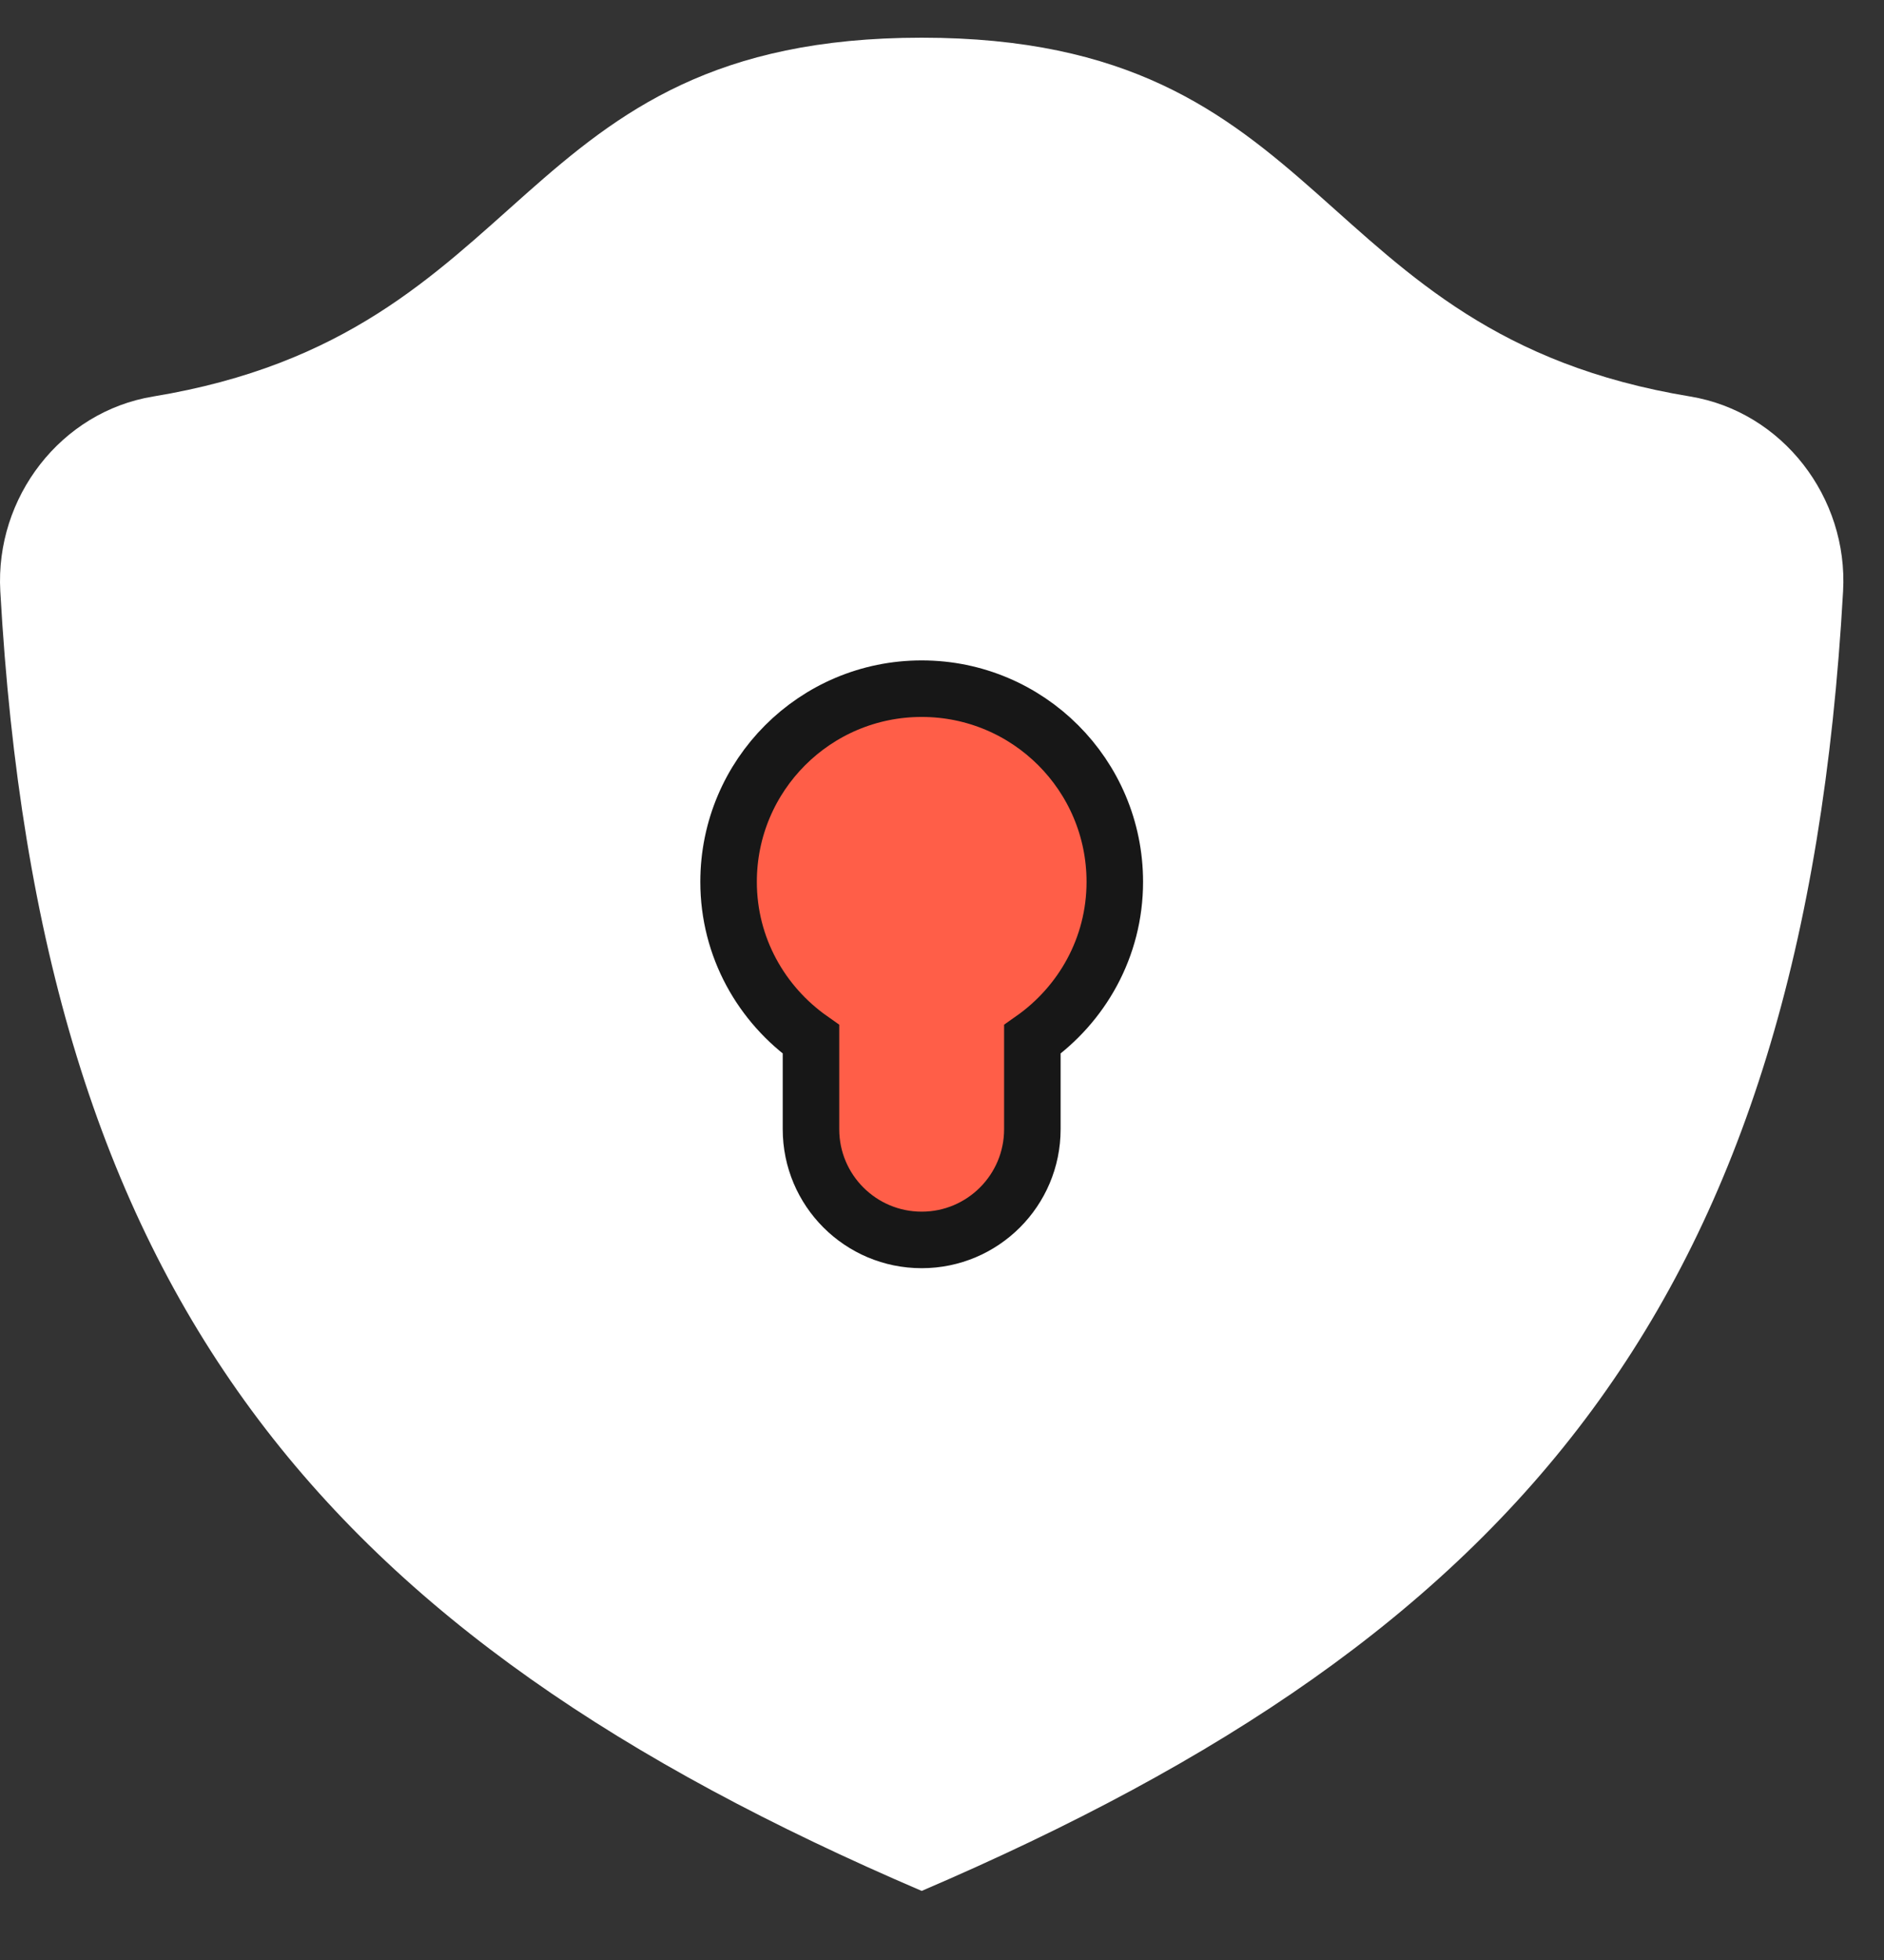
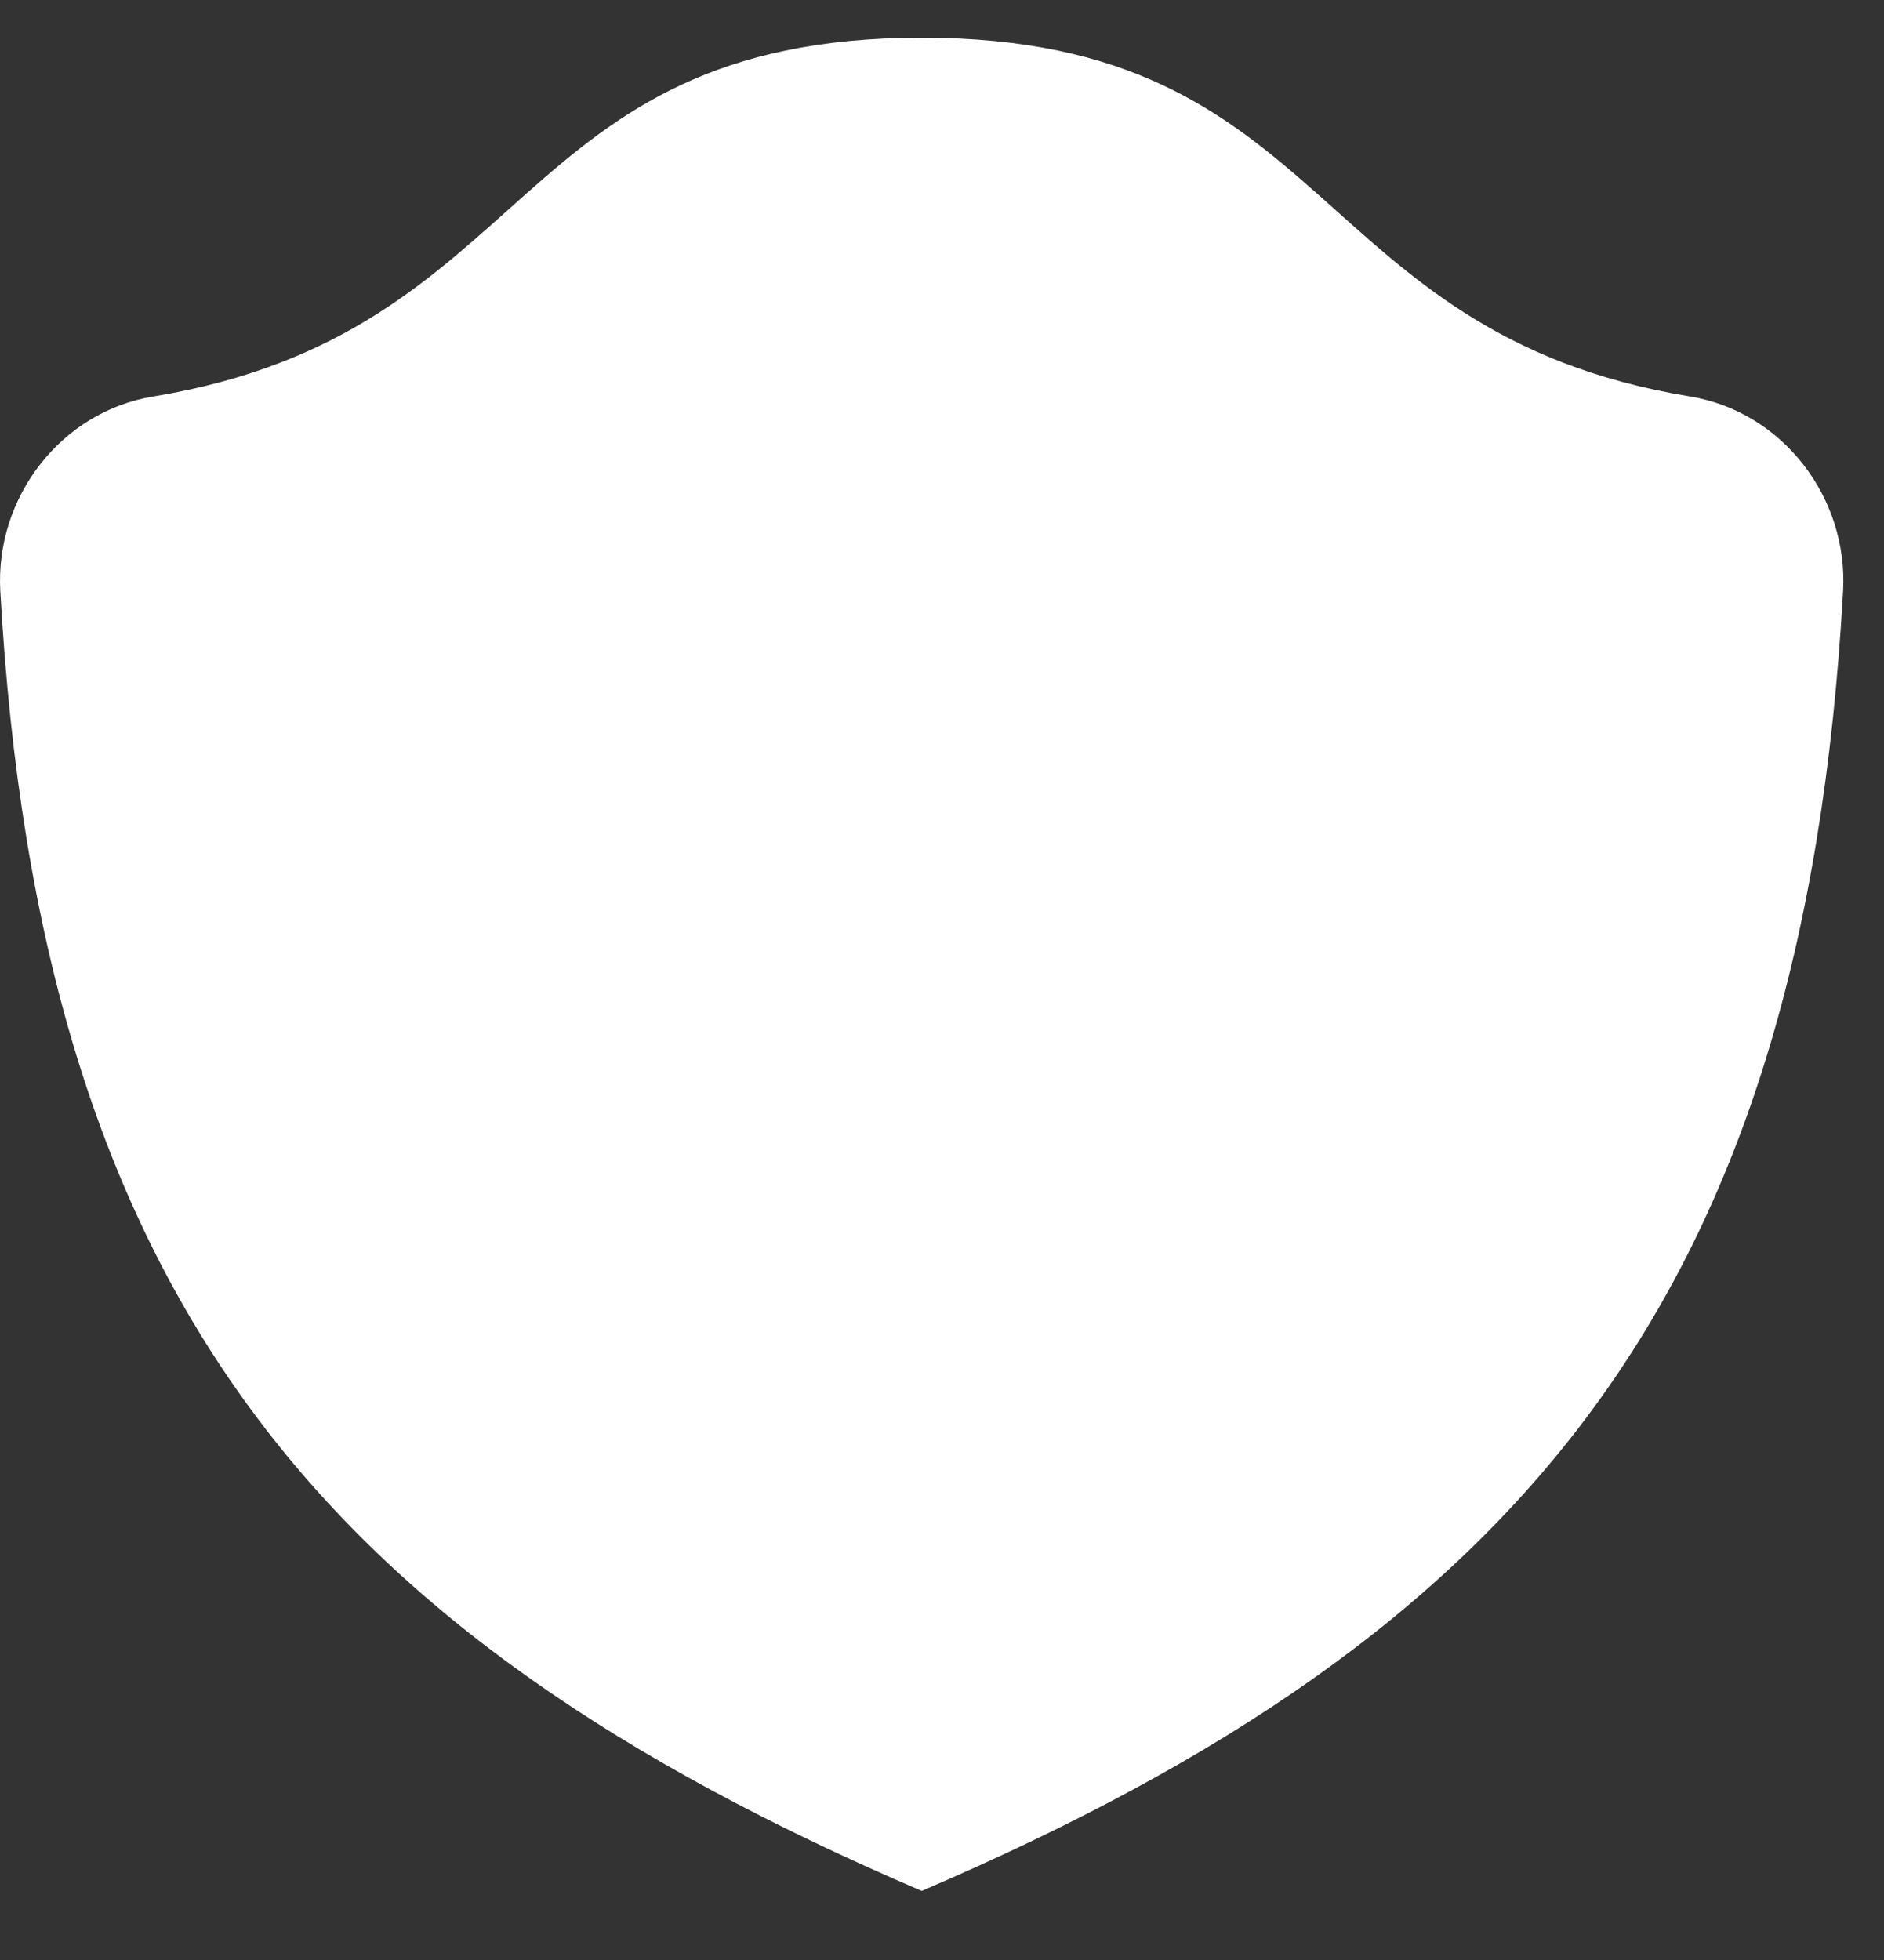
<svg xmlns="http://www.w3.org/2000/svg" width="50" height="52" viewBox="0 0 50 52" fill="none">
  <rect x="0" y="0" width="50" height="52" fill="#333333" stroke="none" />
  <path d="M48.914 15.686C49.054 13.203 47.311 10.924 44.855 10.519C34.651 8.84 35.435 1 24.461 1C13.487 1 14.271 8.84 4.067 10.519C1.611 10.922 -0.132 13.201 0.008 15.686C1.06 34.443 8.565 43.355 24.461 50.167C40.357 43.355 47.862 34.443 48.914 15.686Z" fill="white" />
-   <path d="M29.586 23.396C29.586 20.565 27.292 18.271 24.461 18.271C21.63 18.271 19.336 20.565 19.336 23.396C19.336 25.135 20.211 26.652 21.523 27.575V29.959C21.523 31.581 22.839 32.896 24.461 32.896C26.082 32.896 27.398 31.581 27.398 29.959V27.575C28.711 26.652 29.586 25.135 29.586 23.396Z" fill="#FF5E48" stroke="#171717" stroke-width="1.5" />
-   <path d="M45.108 16.805L45.108 16.806C44.653 24.913 42.812 30.753 39.476 35.283C36.209 39.719 31.419 43.021 24.77 45.926C18.12 43.021 13.33 39.719 10.064 35.283C6.727 30.753 4.886 24.913 4.431 16.806L4.431 16.805C4.34 15.191 5.479 13.742 7.016 13.489L7.016 13.489C11.54 12.745 13.848 10.681 15.875 8.868C16.026 8.733 16.176 8.599 16.325 8.467C17.389 7.525 18.383 6.713 19.654 6.119C20.912 5.532 22.505 5.129 24.77 5.129C27.034 5.129 28.628 5.532 29.885 6.119C31.156 6.713 32.151 7.525 33.214 8.467C33.363 8.599 33.513 8.733 33.665 8.868C35.691 10.681 37.998 12.745 42.523 13.489C44.061 13.743 45.199 15.194 45.108 16.805Z" stroke="white" stroke-width="2.36" />
</svg>